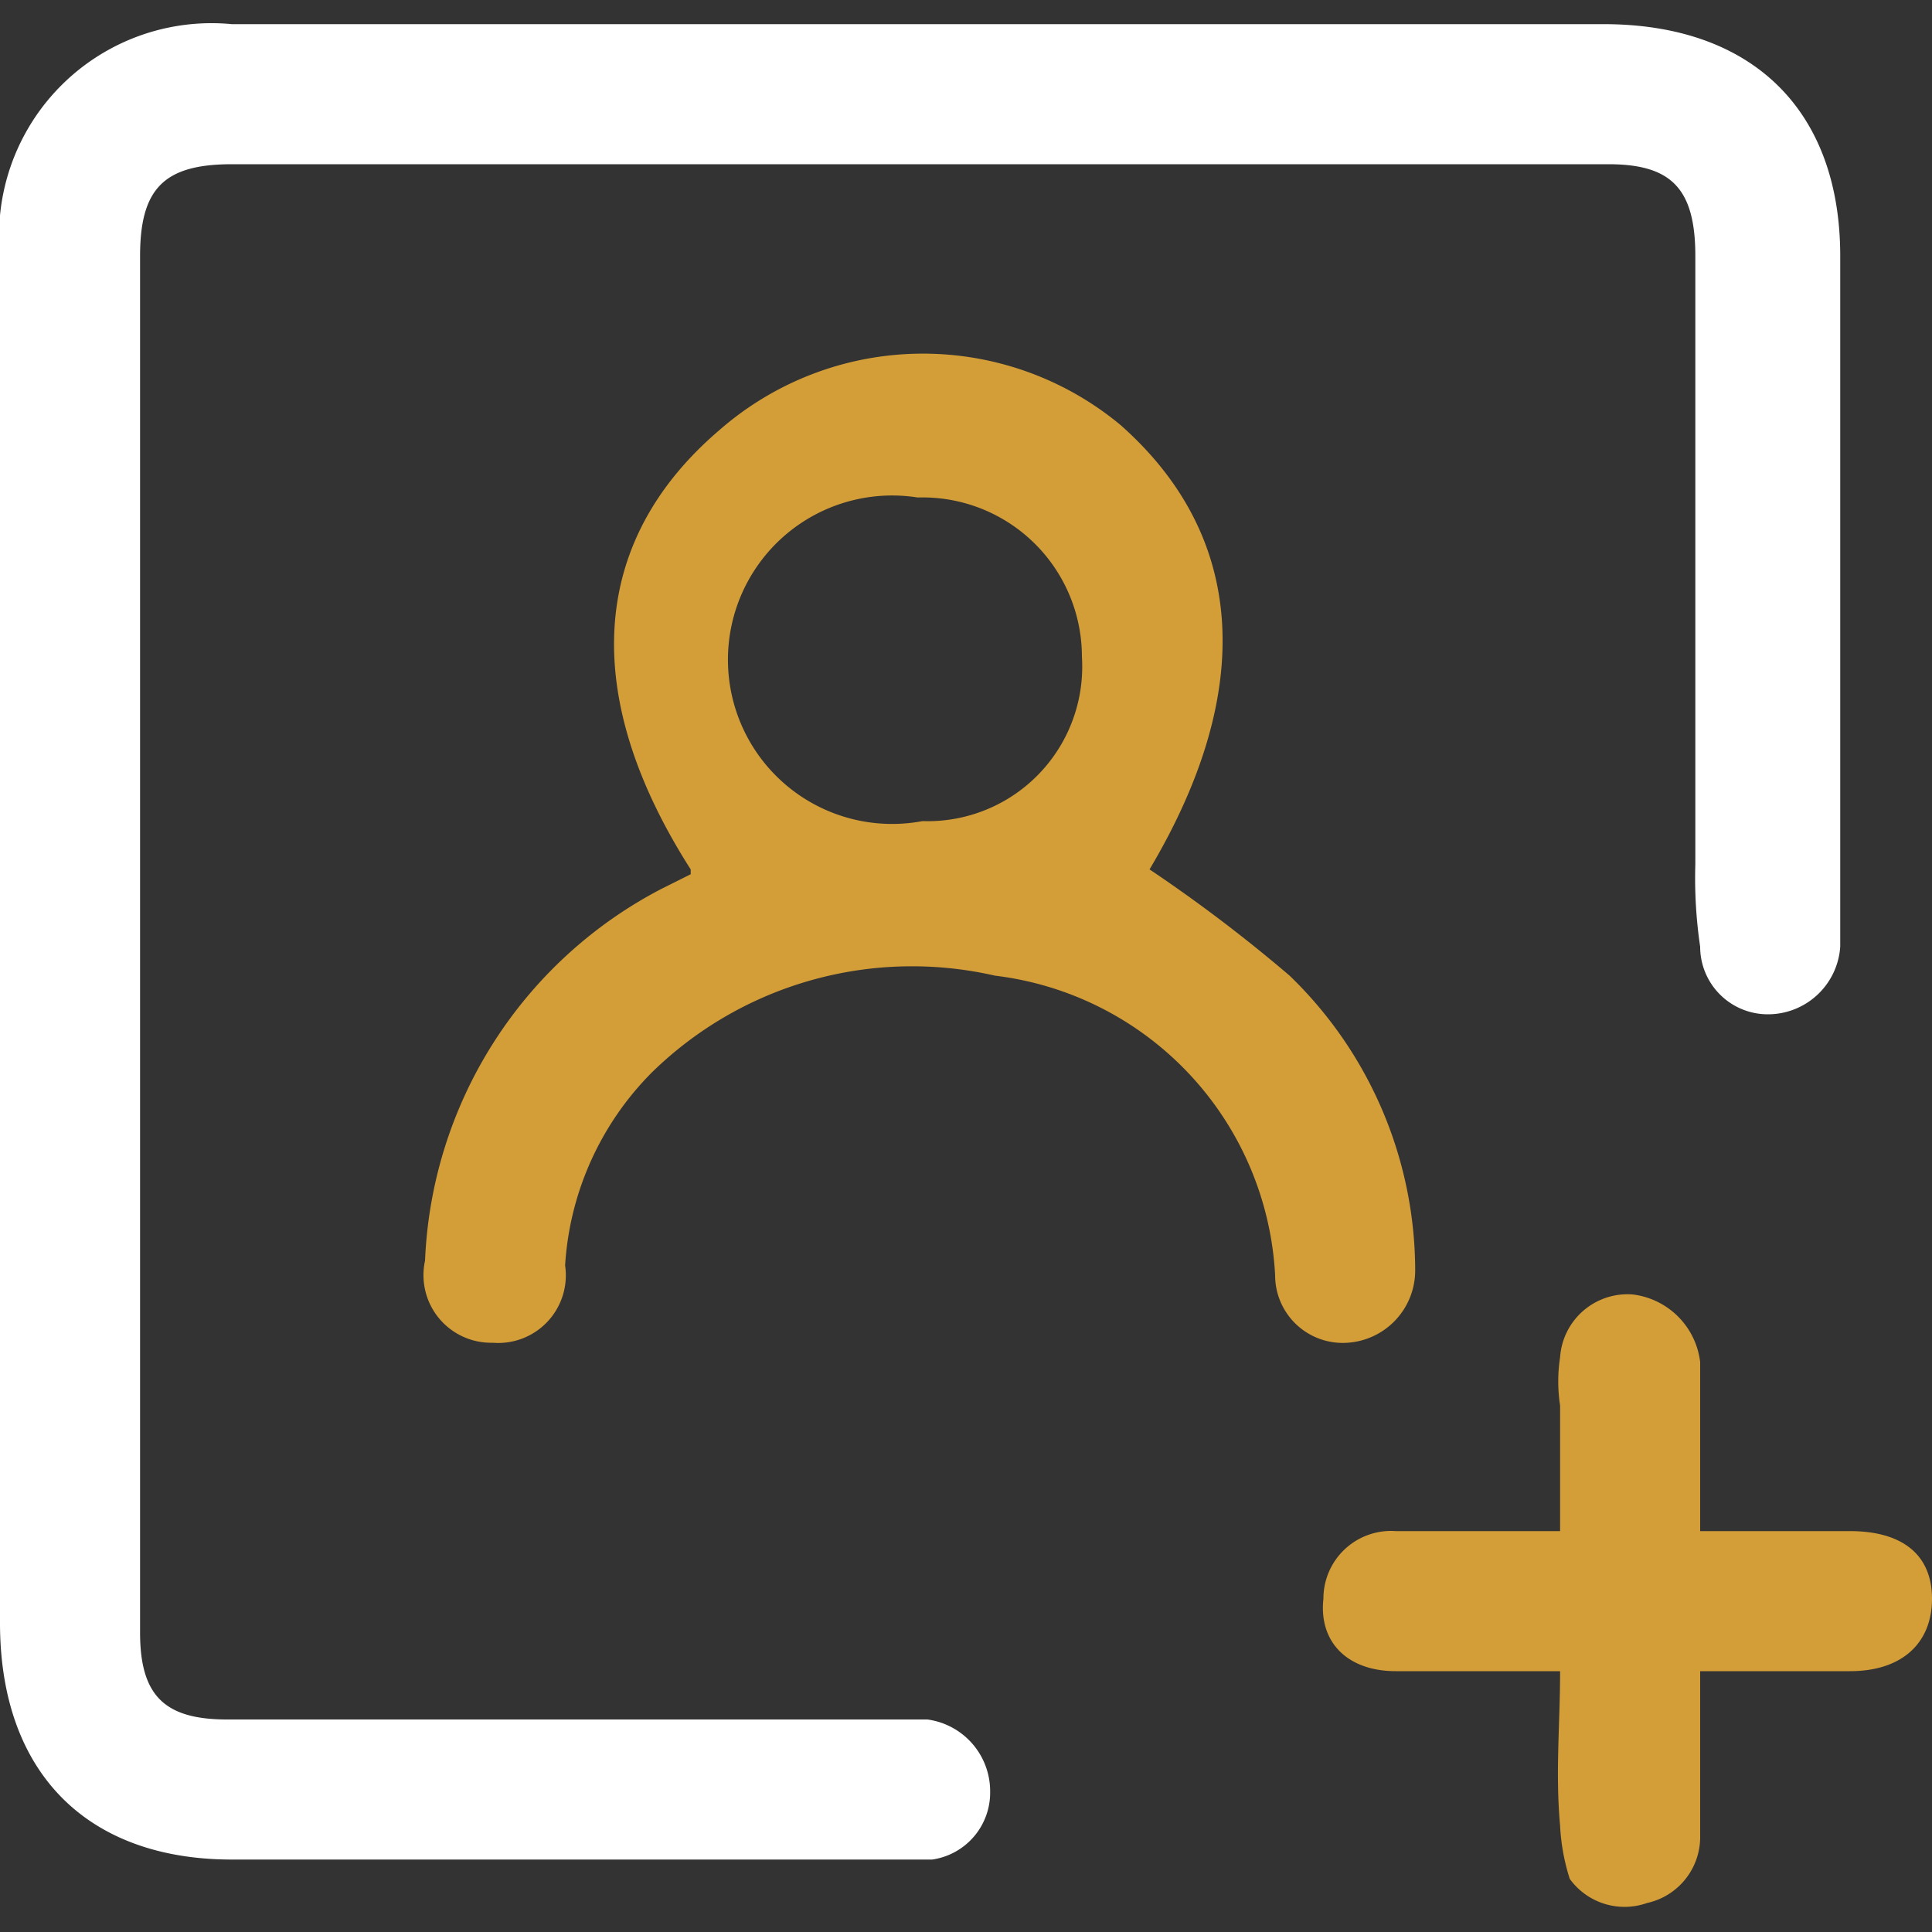
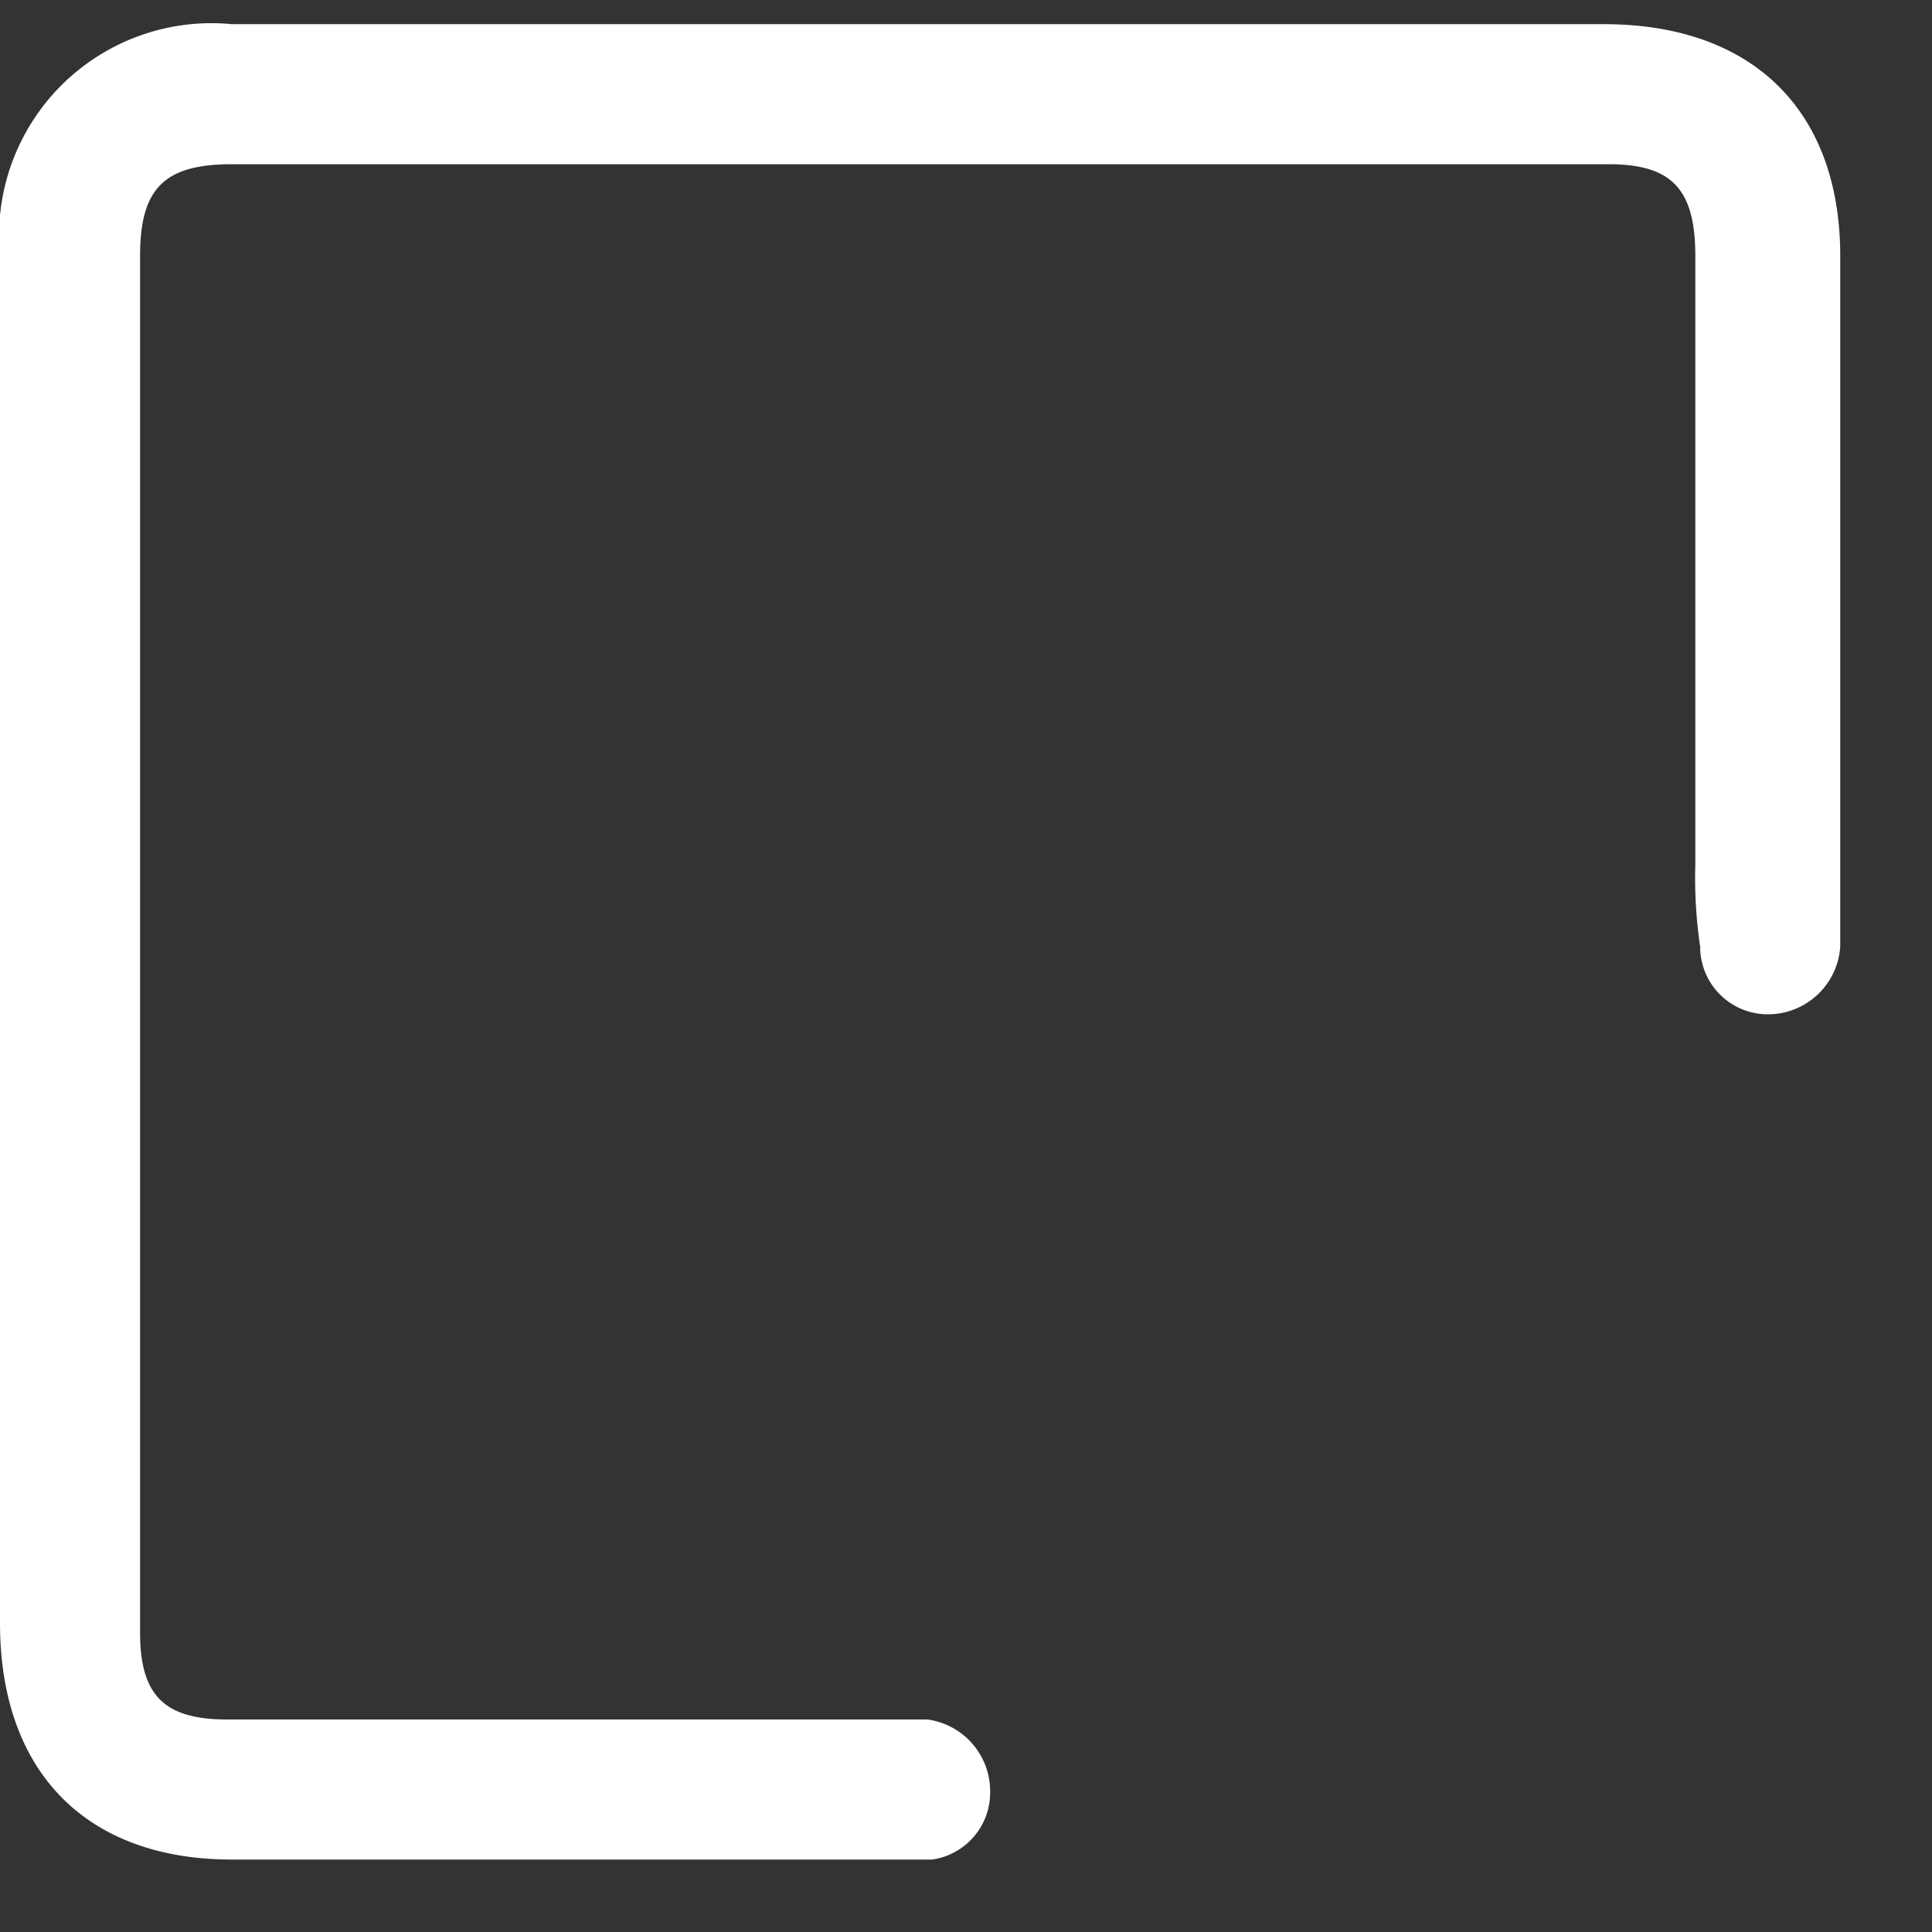
<svg xmlns="http://www.w3.org/2000/svg" viewBox="0 0 40 40">
  <rect x="0" y="0" width="40" height="40" fill="#333333" stroke="none" />
  <path d="M19,.5H33.2c3.1,0,4.9,1.8,4.9,4.8V19.6A1.5,1.5,0,0,1,36.6,21a1.4,1.4,0,0,1-1.4-1.4,9.7,9.7,0,0,1-.1-1.7V5.3c0-1.4-.5-1.9-1.8-1.9H4.8c-1.4,0-1.9.5-1.9,1.9V33.8c0,1.3.5,1.8,1.8,1.8H19.2a1.5,1.5,0,0,1,1.3,1.5,1.4,1.4,0,0,1-1.2,1.4H4.8c-3,0-4.8-1.8-4.8-4.9V5.3A4.4,4.4,0,0,1,4.8.5Z" style="fill:#fff" />
-   <path d="M14.3,18c-2.3-3.6-2.1-6.8.6-9.1a6.4,6.4,0,0,1,8.3-.1c2.6,2.3,2.8,5.5.6,9.2a31.5,31.5,0,0,1,2.9,2.2,8.5,8.5,0,0,1,2.6,6.1,1.5,1.5,0,0,1-1.4,1.5,1.4,1.4,0,0,1-1.5-1.4,6.6,6.6,0,0,0-5.8-6.2,7.7,7.7,0,0,0-7.1,2,6.2,6.2,0,0,0-1.8,4,1.4,1.4,0,0,1-1.5,1.6,1.4,1.4,0,0,1-1.4-1.7,9.1,9.1,0,0,1,4.9-7.7l.6-.3Zm4.8-1a3.2,3.2,0,0,0,3.3-3.4A3.3,3.3,0,0,0,19,10.3a3.4,3.4,0,1,0,.1,6.7Z" style="fill:#d39d38" />
-   <path d="M35.2,31.7h3.1c1.1,0,1.7.5,1.7,1.4s-.6,1.5-1.7,1.5H35.2V38a1.4,1.4,0,0,1-1.1,1.4,1.4,1.4,0,0,1-1.6-.5,4.3,4.3,0,0,1-.2-1.1c-.1-1.1,0-2.1,0-3.2H28.9c-1,0-1.6-.6-1.5-1.5a1.4,1.4,0,0,1,1.5-1.4h3.4V29.1a3.3,3.3,0,0,1,0-1,1.4,1.4,0,0,1,1.5-1.3,1.6,1.6,0,0,1,1.4,1.4v3.5Z" style="fill:#d39d38" />
</svg>